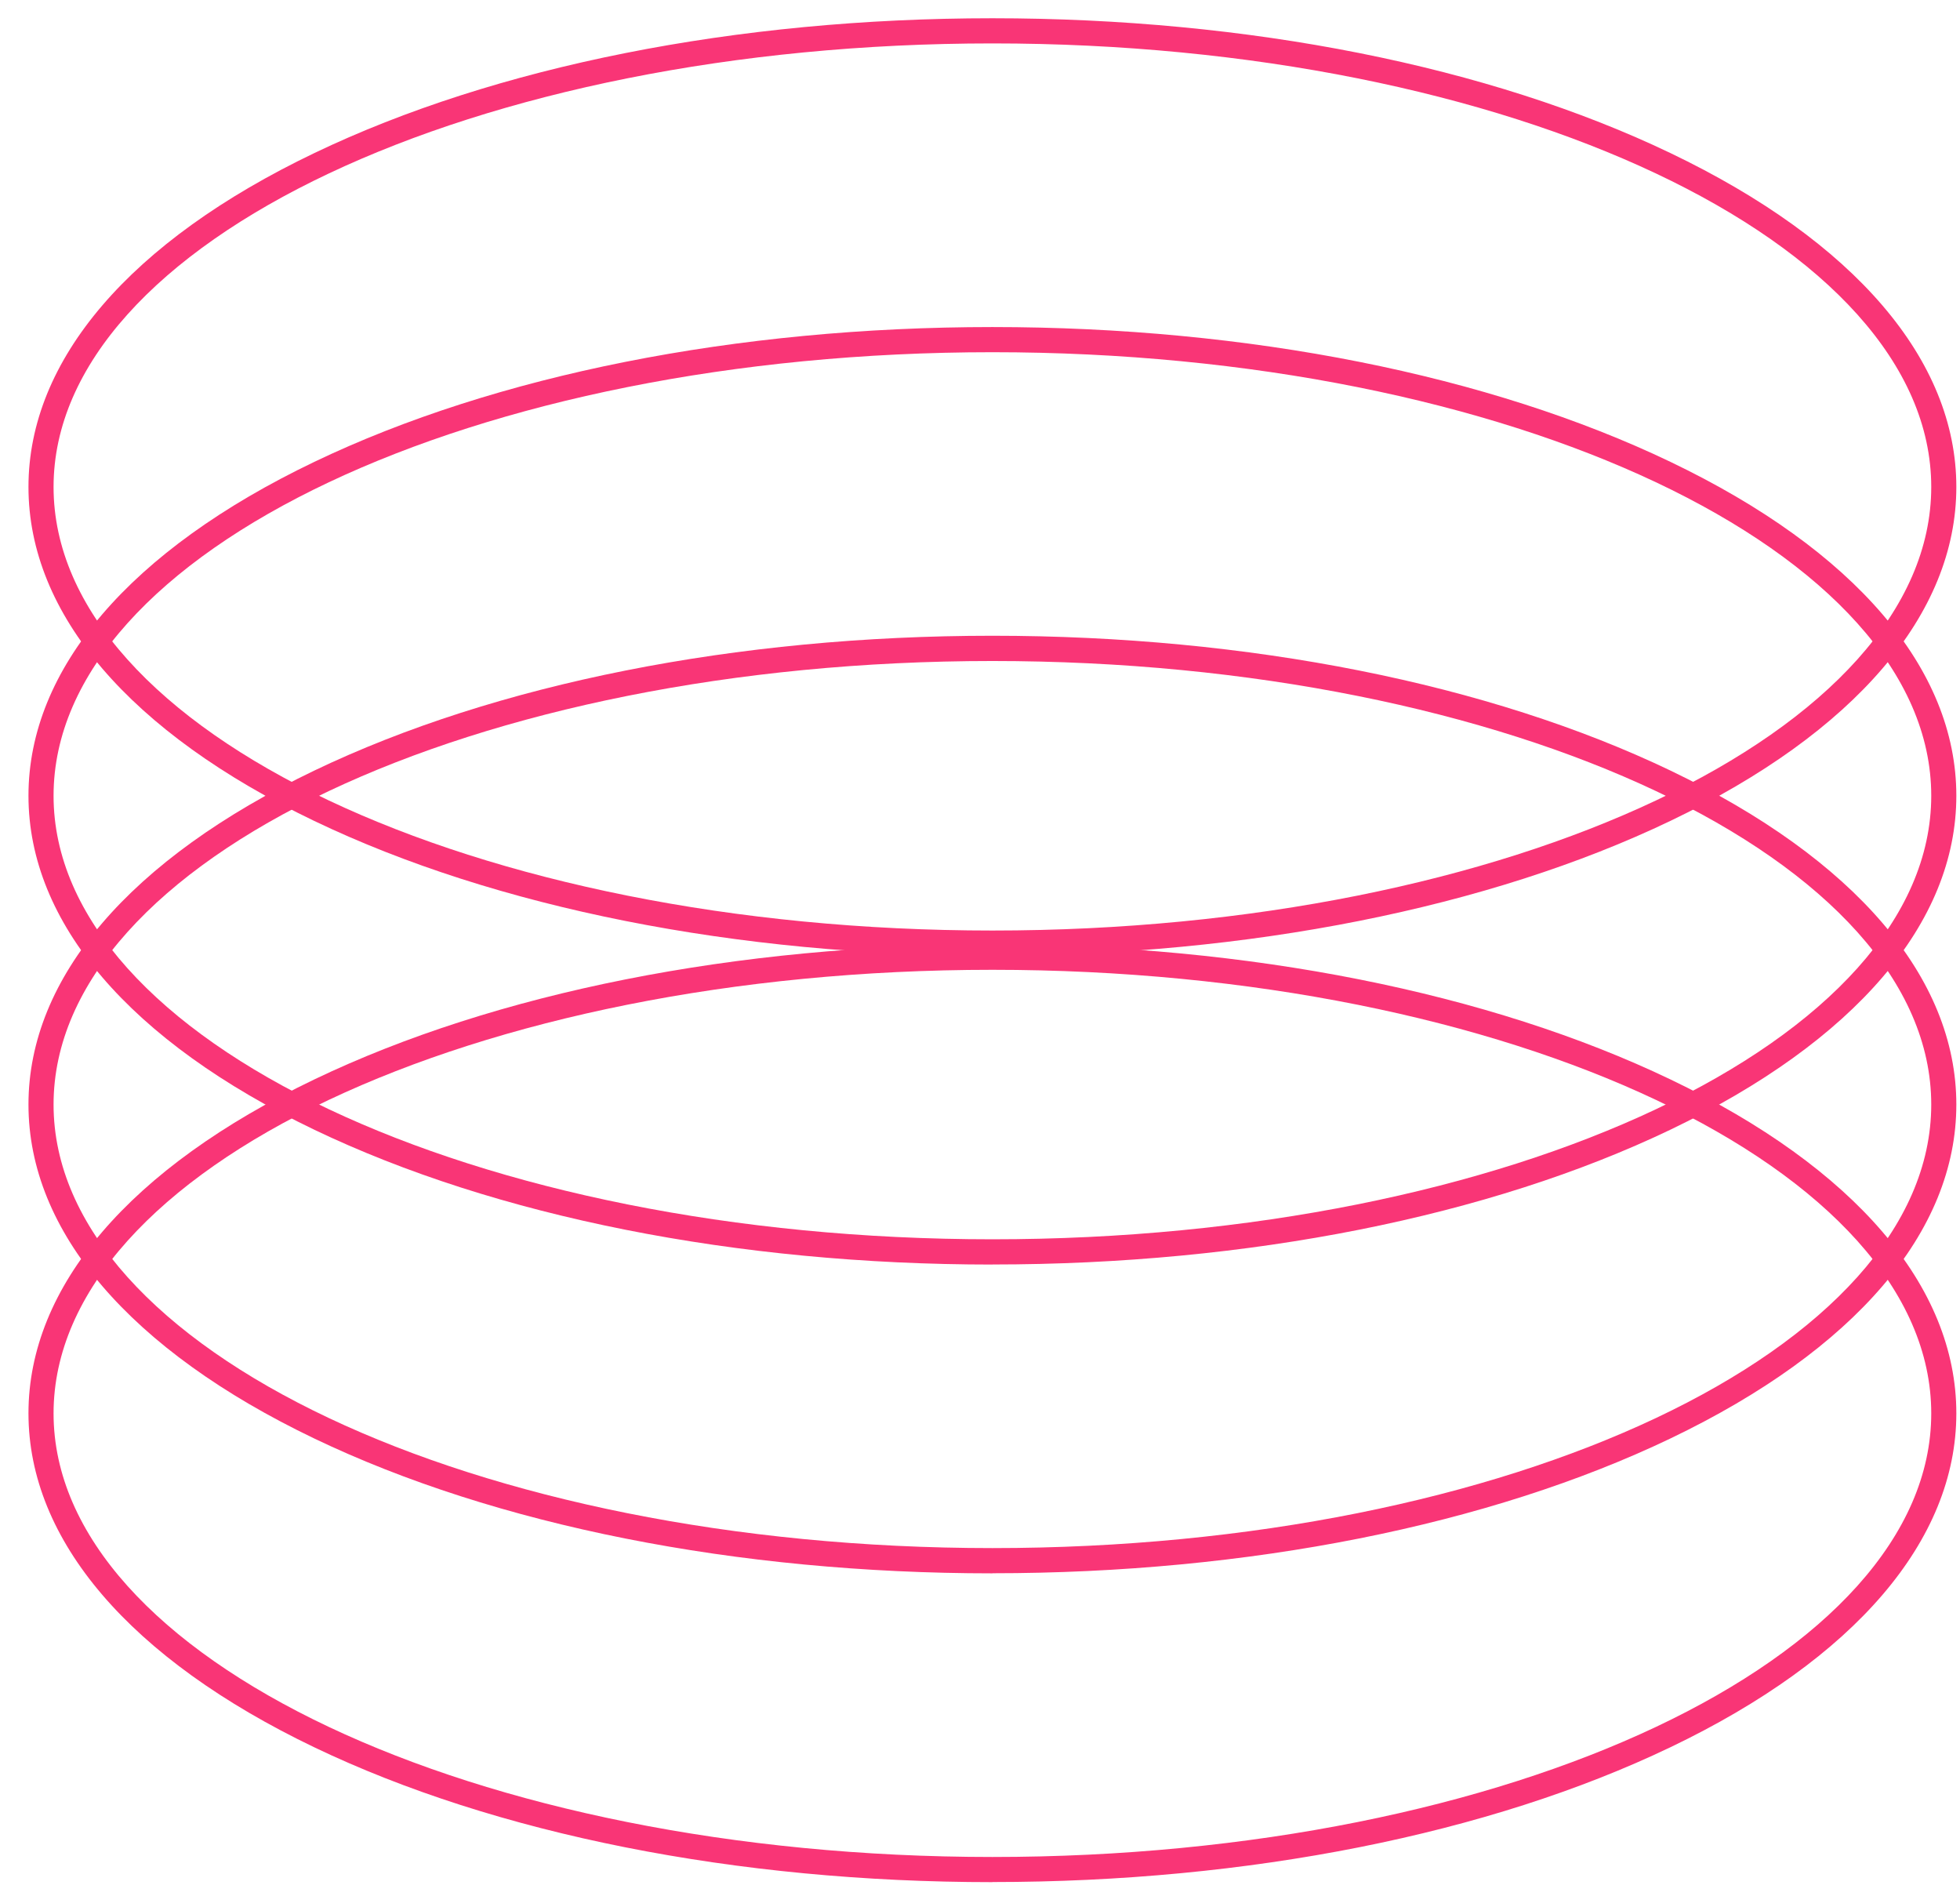
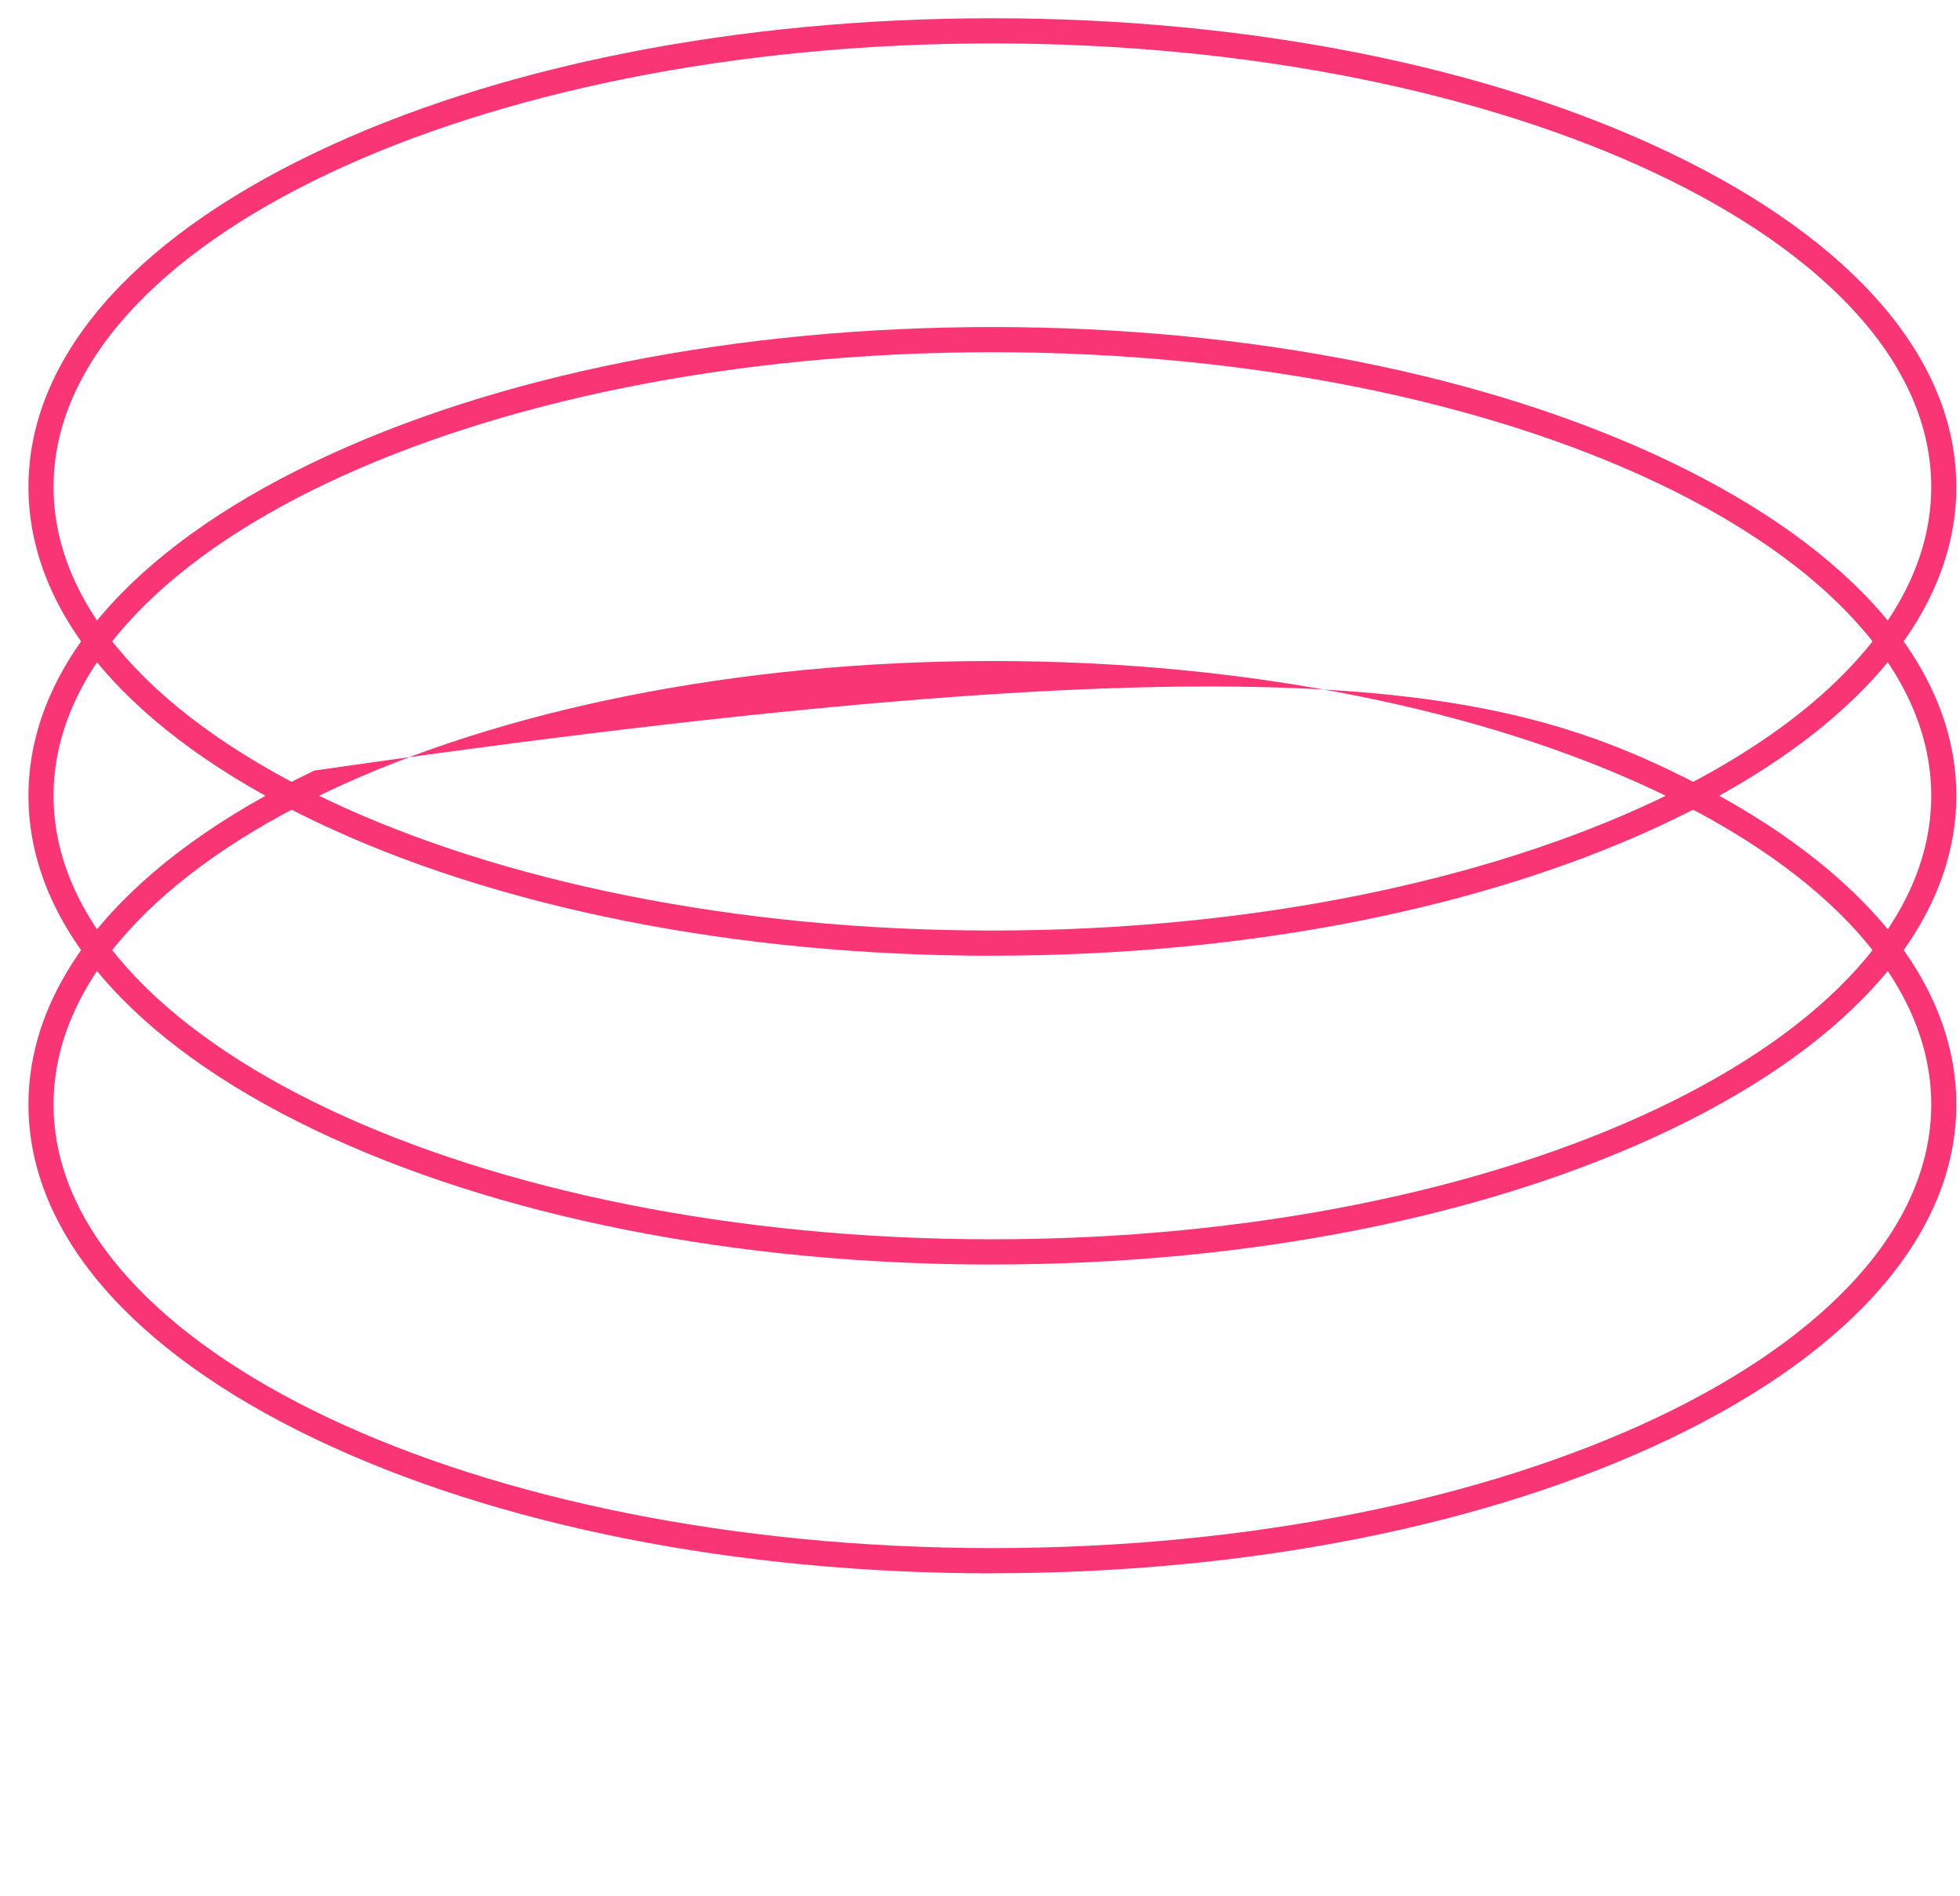
<svg xmlns="http://www.w3.org/2000/svg" width="61" height="59" viewBox="0 0 61 59" fill="none">
  <g id="_ÃÃÃ_1" clip-path="url(#clip0_1_149)">
-     <path id="Vector" d="M30.886 58.568C22.92 58.568 15.425 57.077 9.781 54.372C4.043 51.62 0.886 47.93 0.886 43.98C0.886 40.029 4.043 36.34 9.781 33.59C15.425 30.885 22.92 29.394 30.886 29.394C38.852 29.394 46.346 30.885 51.99 33.59C57.725 36.34 60.886 40.029 60.886 43.98C60.886 47.93 57.728 51.62 51.99 54.369C46.346 57.074 38.852 58.565 30.886 58.565V58.568ZM30.886 30.178C14.774 30.178 1.667 36.371 1.667 43.982C1.667 51.594 14.774 57.785 30.886 57.785C46.997 57.785 60.105 51.594 60.105 43.982C60.105 36.371 46.997 30.178 30.886 30.178Z" fill="#F93576" />
-     <path id="Vector_2" d="M30.886 48.959C22.92 48.959 15.425 47.468 9.781 44.763C4.043 42.014 0.886 38.322 0.886 34.371C0.886 30.42 4.043 26.731 9.781 23.979C15.425 21.274 22.92 19.783 30.886 19.783C38.852 19.783 46.346 21.274 51.99 23.979C57.725 26.728 60.886 30.418 60.886 34.371C60.886 38.324 57.728 42.011 51.99 44.761C46.346 47.465 38.852 48.956 30.886 48.956V48.959ZM30.886 20.569C14.774 20.569 1.667 26.76 1.667 34.371C1.667 41.982 14.774 48.173 30.886 48.173C46.997 48.173 60.105 41.982 60.105 34.371C60.105 26.76 46.997 20.569 30.886 20.569Z" fill="#F93576" />
+     <path id="Vector_2" d="M30.886 48.959C22.92 48.959 15.425 47.468 9.781 44.763C4.043 42.014 0.886 38.322 0.886 34.371C0.886 30.42 4.043 26.731 9.781 23.979C38.852 19.783 46.346 21.274 51.99 23.979C57.725 26.728 60.886 30.418 60.886 34.371C60.886 38.324 57.728 42.011 51.99 44.761C46.346 47.465 38.852 48.956 30.886 48.956V48.959ZM30.886 20.569C14.774 20.569 1.667 26.76 1.667 34.371C1.667 41.982 14.774 48.173 30.886 48.173C46.997 48.173 60.105 41.982 60.105 34.371C60.105 26.76 46.997 20.569 30.886 20.569Z" fill="#F93576" />
    <path id="Vector_3" d="M30.886 39.35C22.92 39.35 15.425 37.859 9.781 35.154C4.043 32.405 0.886 28.713 0.886 24.762C0.886 20.812 4.043 17.122 9.781 14.373C15.425 11.668 22.92 10.177 30.886 10.177C38.852 10.177 46.346 11.668 51.99 14.373C57.725 17.122 60.886 20.812 60.886 24.762C60.886 28.713 57.728 32.402 51.99 35.152C46.346 37.857 38.852 39.348 30.886 39.348V39.35ZM30.886 10.96C14.774 10.96 1.667 17.151 1.667 24.762C1.667 32.373 14.774 38.564 30.886 38.564C46.997 38.564 60.105 32.373 60.105 24.762C60.105 17.151 46.997 10.96 30.886 10.96Z" fill="#F93576" />
    <path id="Vector_4" d="M30.886 29.741C22.92 29.741 15.425 28.251 9.781 25.546C4.043 22.796 0.886 19.107 0.886 15.153C0.886 11.2 4.043 7.513 9.781 4.764C15.425 2.059 22.92 0.568 30.886 0.568C38.852 0.568 46.346 2.059 51.99 4.764C57.725 7.513 60.886 11.203 60.886 15.153C60.886 19.104 57.728 22.793 51.99 25.543C46.346 28.248 38.852 29.739 30.886 29.739V29.741ZM30.886 1.351C14.774 1.351 1.667 7.542 1.667 15.153C1.667 22.765 14.774 28.956 30.886 28.956C46.997 28.956 60.105 22.765 60.105 15.153C60.105 7.542 46.997 1.351 30.886 1.351Z" fill="#F93576" />
  </g>
  <defs>
    <clipPath id="clip0_1_149">
      <rect width="60" height="58" fill="white" transform="translate(0.886 0.568)" />
    </clipPath>
  </defs>
</svg>